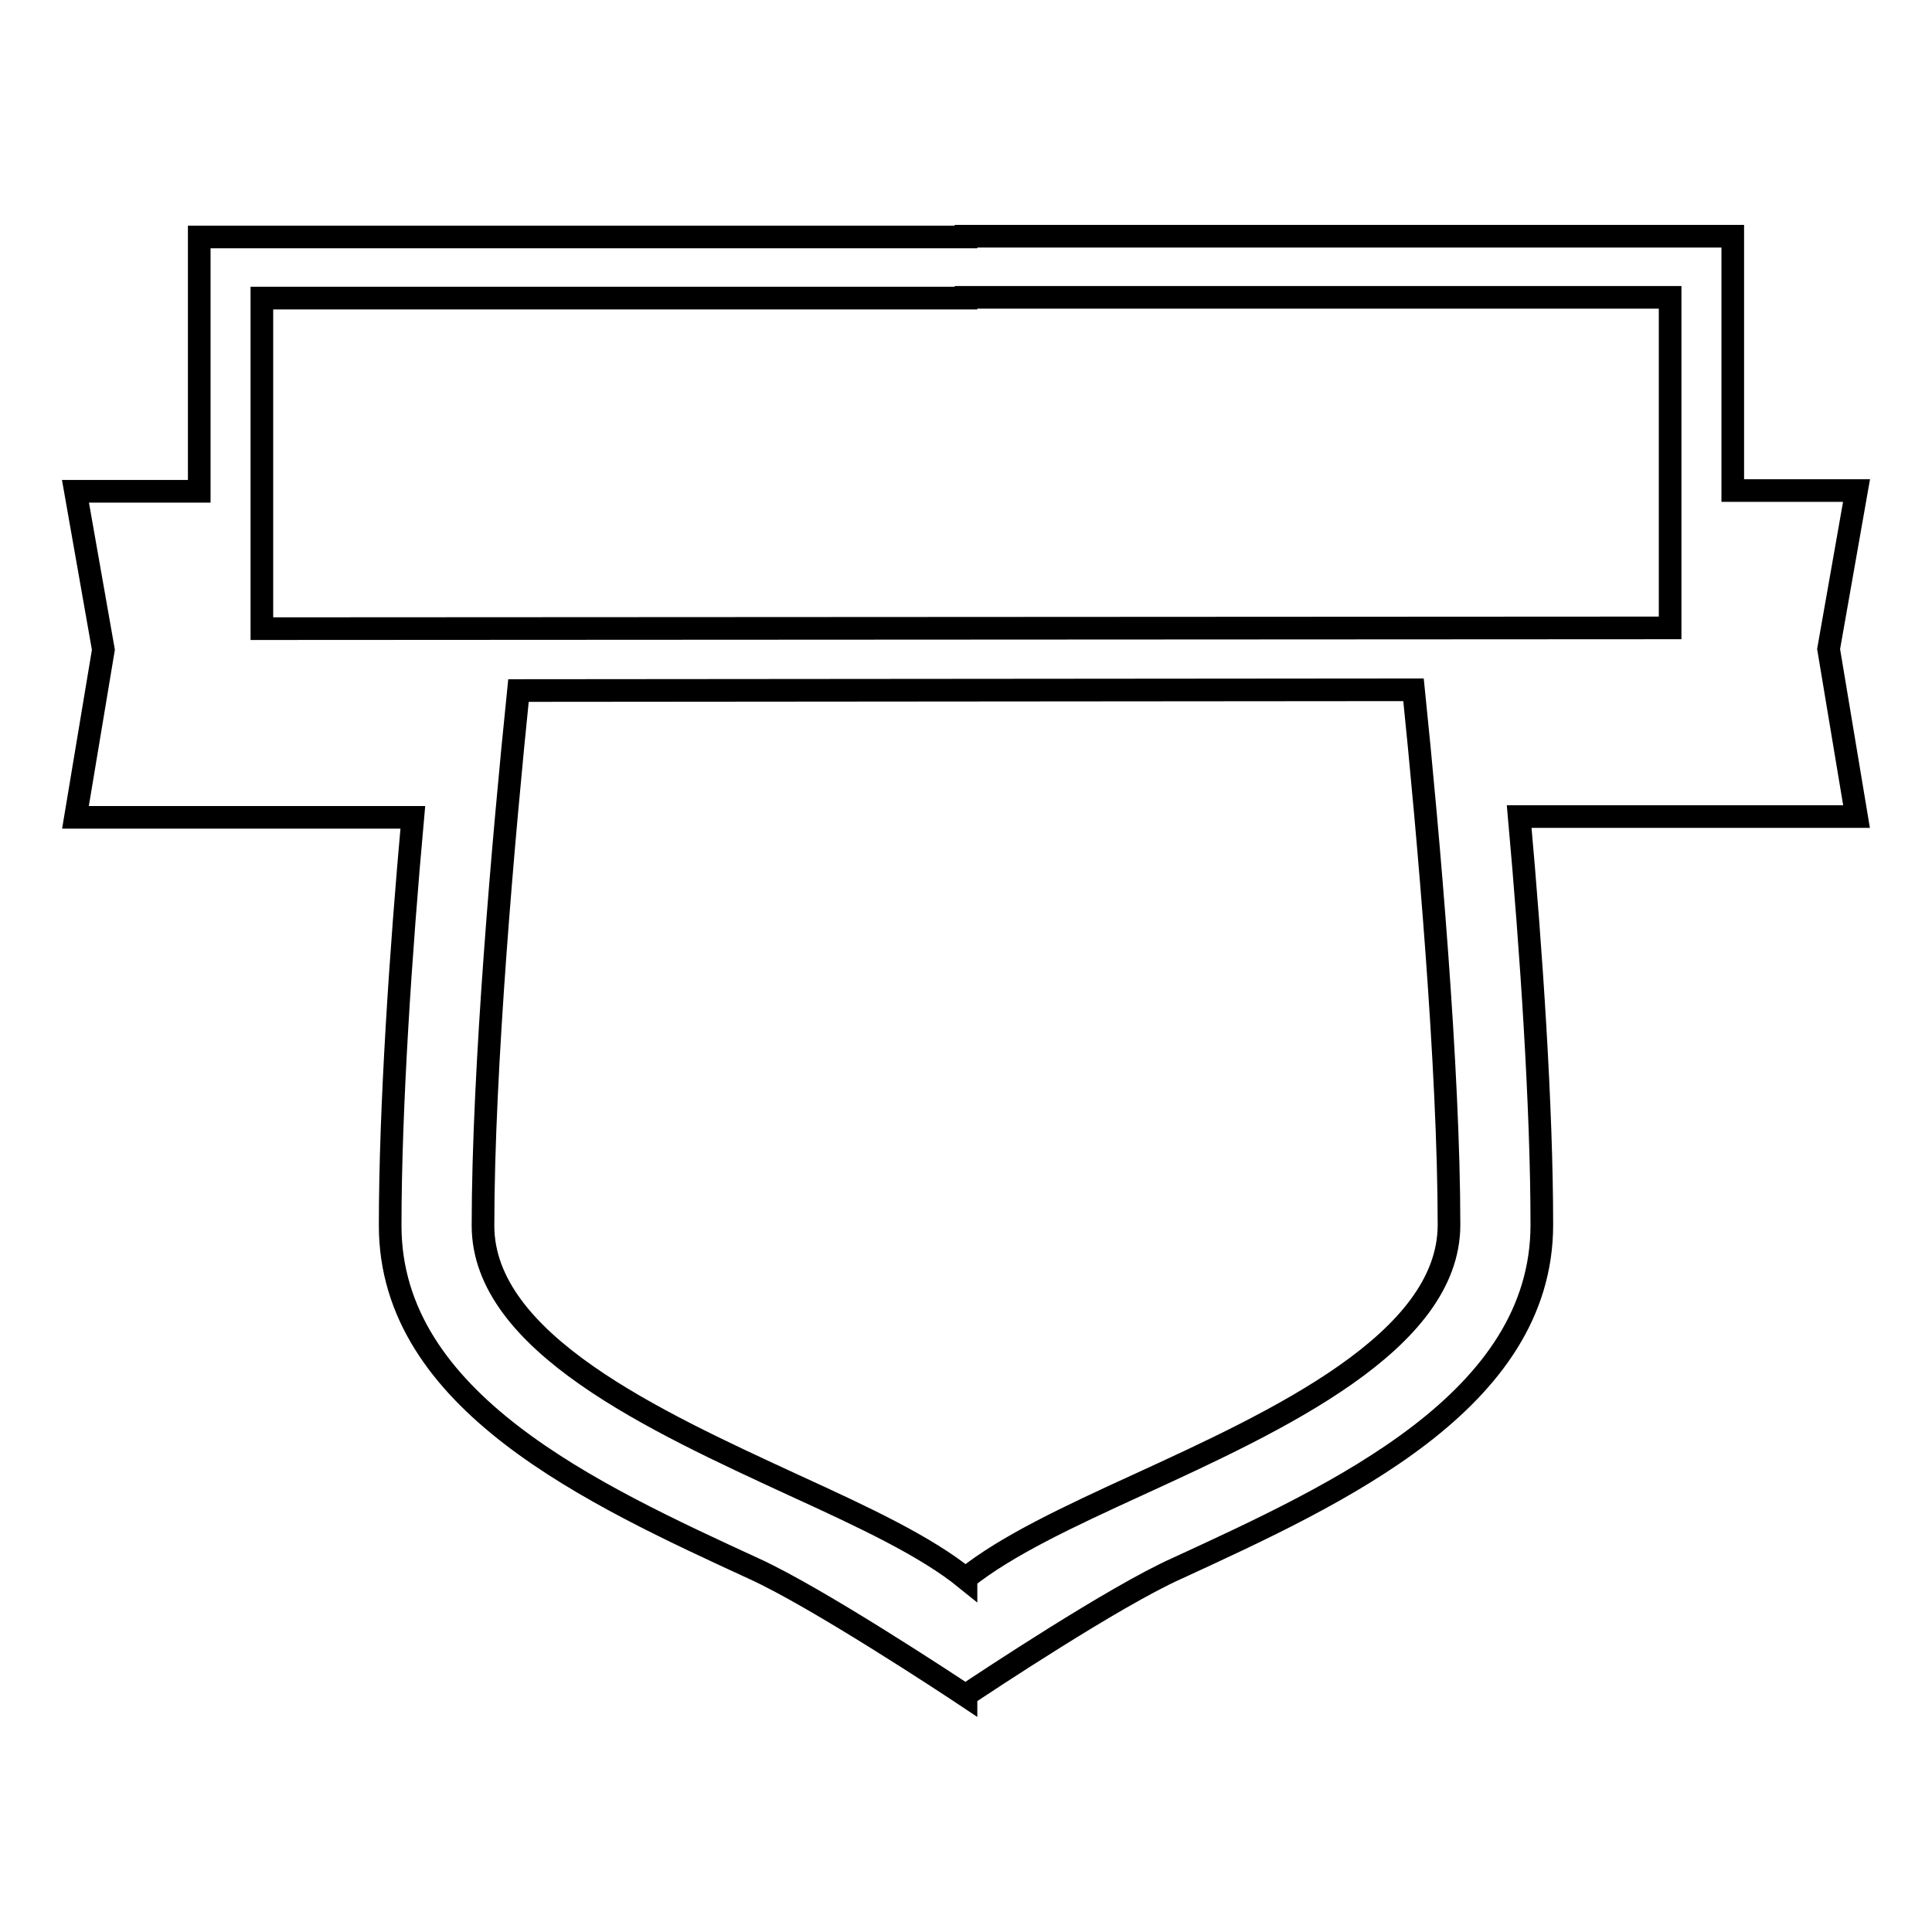
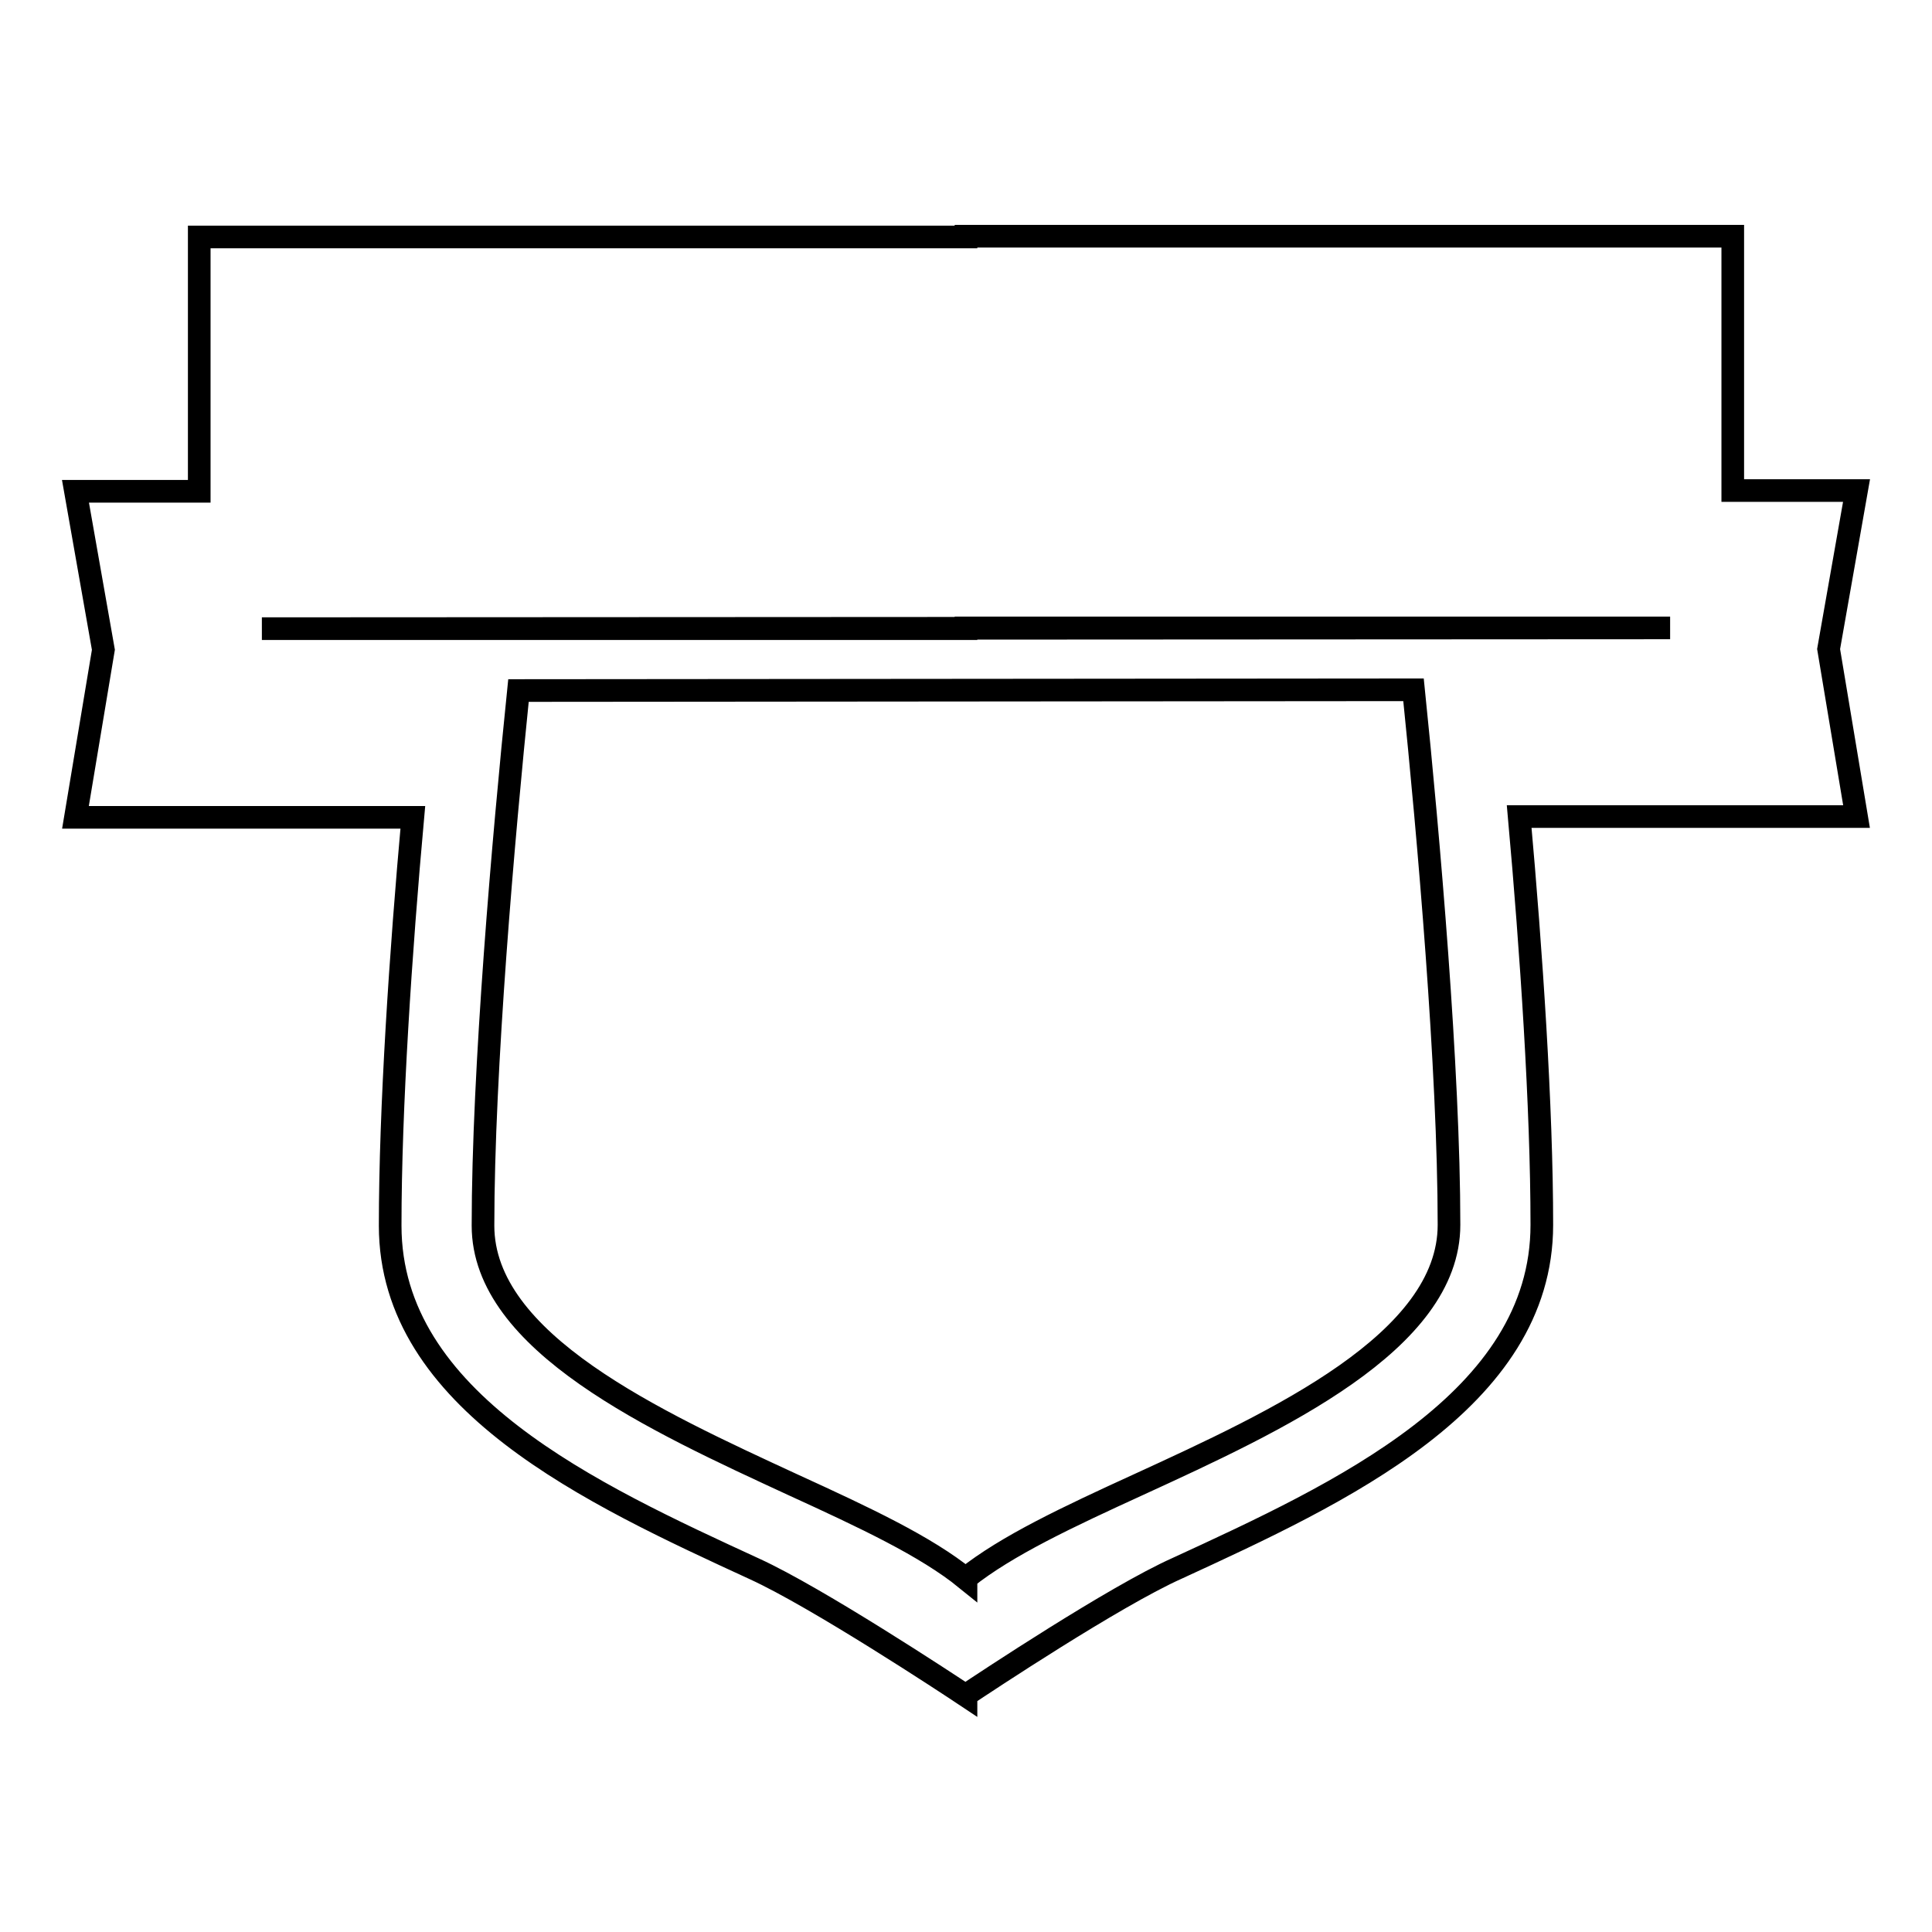
<svg xmlns="http://www.w3.org/2000/svg" version="1.1" x="0px" y="0px" viewBox="0 0 256 256" enable-background="new 0 0 256 256" xml:space="preserve">
  <g>
    <g>
      <g>
-         <path stroke-width="3" fill-opacity="0" stroke="#000000" d="M242.3,86l3.7-21h-16.4V31.3H128v0.1H26.4v33.7H10l3.7,21L10,108.3h44.7c-1.6,17.7-3,38.5-3,54.1c0,23.3,26.8,35.6,48.3,45.5c8.3,3.8,25.6,15.2,28,16.8v-0.1c2.4-1.6,19.7-13.1,28-16.8c21.5-9.9,48.3-22.2,48.3-45.5c0-15.6-1.4-36.3-3-54.1H246L242.3,86z M150.9,196.7c-9.4,4.3-17.5,8.1-22.9,12.4v0.1c-5.3-4.3-13.4-8.1-22.8-12.4C86.8,188.3,64,177.9,64,162.4c0-20.6,2.7-51.4,4.7-70.9l118.6-0.1c2,19.5,4.7,50.3,4.7,70.9C192,177.8,169.2,188.3,150.9,196.7z M221.3,83.2L34.7,83.3V39.5H128v-0.1h93.3V83.2z" />
+         <path stroke-width="3" fill-opacity="0" stroke="#000000" d="M242.3,86l3.7-21h-16.4V31.3H128v0.1H26.4v33.7H10l3.7,21L10,108.3h44.7c-1.6,17.7-3,38.5-3,54.1c0,23.3,26.8,35.6,48.3,45.5c8.3,3.8,25.6,15.2,28,16.8v-0.1c2.4-1.6,19.7-13.1,28-16.8c21.5-9.9,48.3-22.2,48.3-45.5c0-15.6-1.4-36.3-3-54.1H246L242.3,86z M150.9,196.7c-9.4,4.3-17.5,8.1-22.9,12.4v0.1c-5.3-4.3-13.4-8.1-22.8-12.4C86.8,188.3,64,177.9,64,162.4c0-20.6,2.7-51.4,4.7-70.9l118.6-0.1c2,19.5,4.7,50.3,4.7,70.9C192,177.8,169.2,188.3,150.9,196.7z M221.3,83.2L34.7,83.3H128v-0.1h93.3V83.2z" />
      </g>
      <g />
      <g />
      <g />
      <g />
      <g />
      <g />
      <g />
      <g />
      <g />
      <g />
      <g />
      <g />
      <g />
      <g />
      <g />
    </g>
  </g>
</svg>